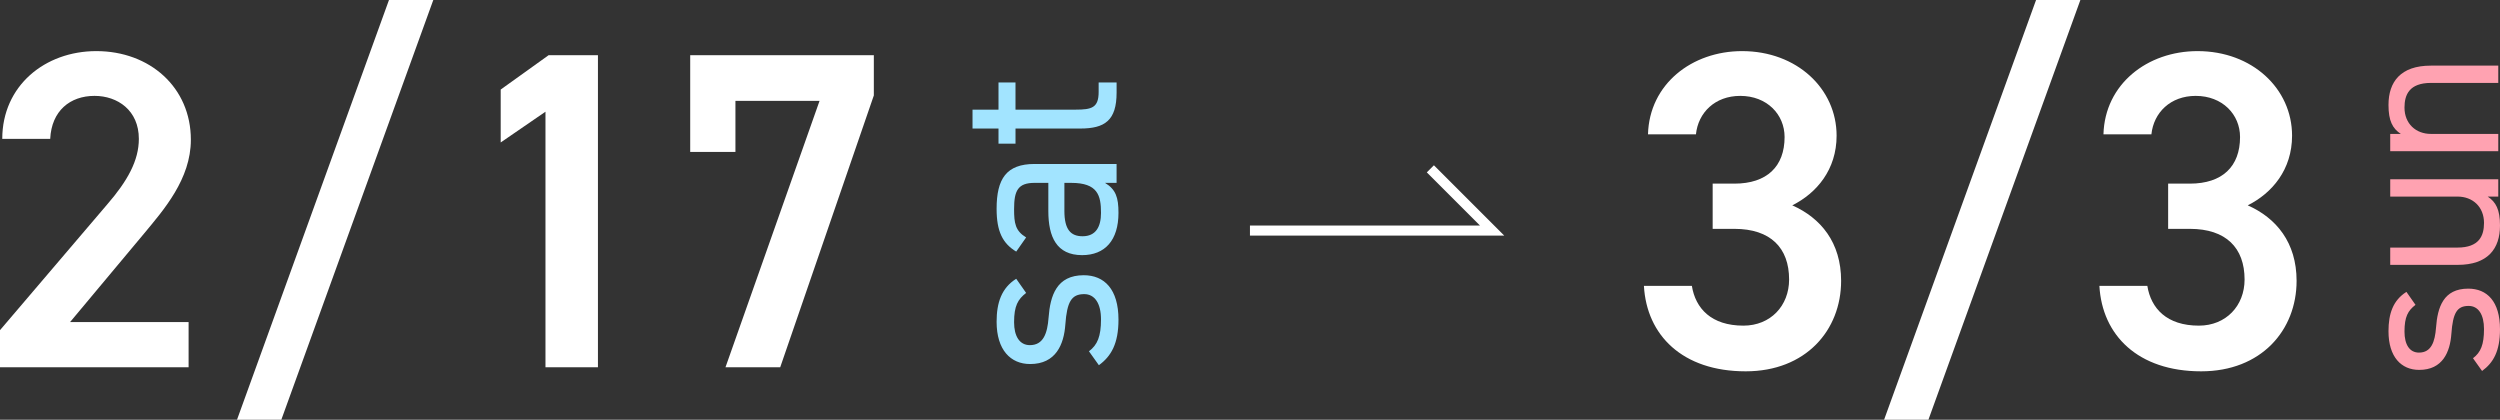
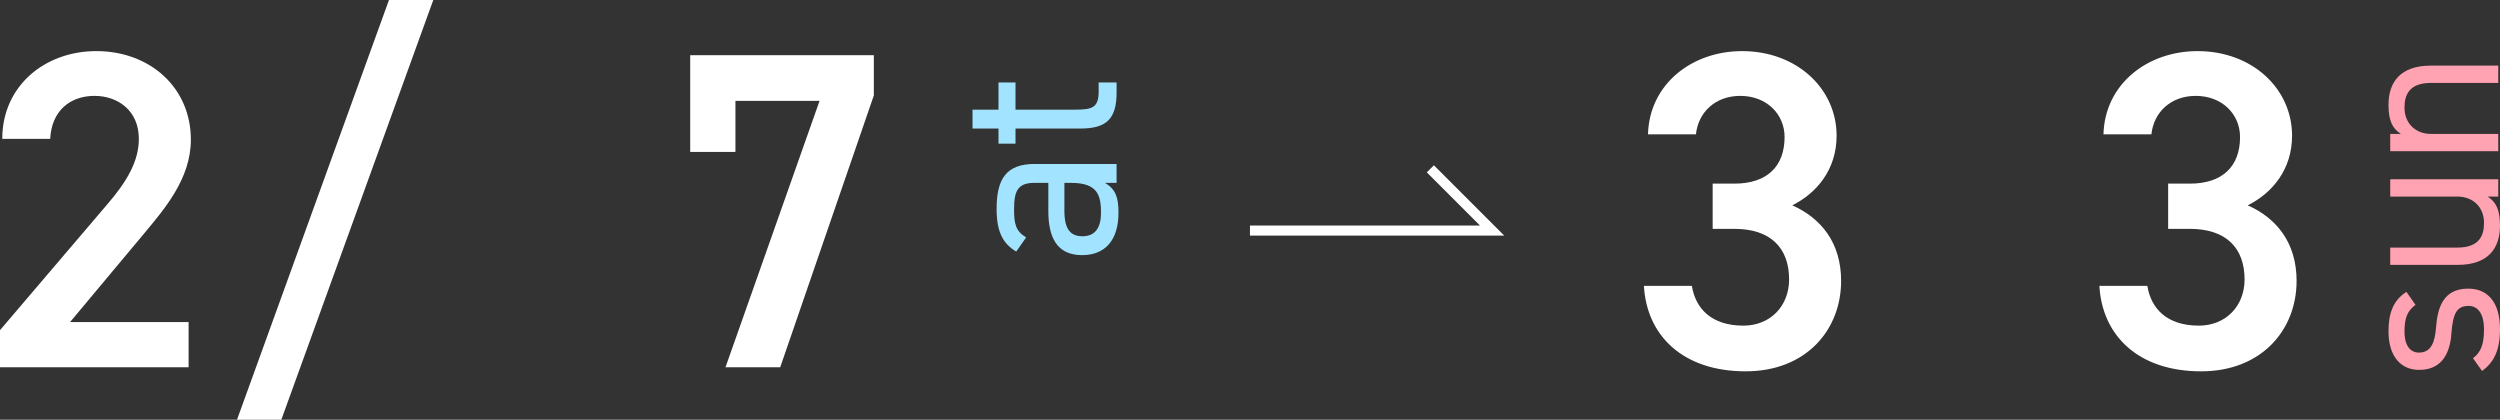
<svg xmlns="http://www.w3.org/2000/svg" id="_レイヤー_1" data-name="レイヤー 1" viewBox="0 0 497.45 83.517">
  <rect x="0" y="0" width="497.45" height="83.517" fill="#333333" stroke="none" />
  <defs>
    <style>
      .cls-1 {
        fill: #a2e4ff;
      }

      .cls-1, .cls-2, .cls-3 {
        stroke-width: 0px;
      }

      .cls-2 {
        fill: #fff;
      }

      .cls-3 {
        fill: #ffa2b1;
      }
    </style>
  </defs>
  <g>
    <path class="cls-2" d="M37.528,73.077H0v-7.38l21.329-25.019c4.05-4.681,6.3-8.729,6.3-13.05,0-5.67-4.23-8.55-8.82-8.55-4.86,0-8.549,2.97-8.819,8.55H.45C.45,17.1,8.91,10.17,19.169,10.17c10.62,0,18.809,7.199,18.809,17.639,0,7.83-5.4,13.949-9.36,18.72l-14.669,17.55h23.579v8.999Z" />
    <path class="cls-2" d="M47.159,83.517L77.398,0h8.819l-30.239,83.517h-8.819Z" />
-     <path class="cls-2" d="M118.977,73.077h-10.439V22.229l-8.91,6.119v-10.529l9.54-6.84h9.81v62.098Z" />
    <path class="cls-2" d="M137.337,30.238V10.979h36.539v8.01l-18.629,54.088h-10.89l18.719-53.008h-16.739v10.169h-9Z" />
  </g>
  <g>
    <path class="cls-2" d="M340.787,36.539h4.32c6.48,0,9.99-3.42,9.99-9.27,0-4.5-3.51-8.19-8.82-8.19-5.04,0-8.37,3.33-8.819,7.649h-9.54c.27-9.989,8.729-16.559,18.719-16.559,10.89,0,18.809,7.47,18.809,16.829,0,6.75-3.96,11.43-8.82,13.859,5.67,2.521,9.719,7.38,9.719,15.029,0,9.81-7.019,17.999-18.989,17.999-12.6,0-19.709-7.199-20.249-17.009h9.54c.72,4.5,3.87,7.919,10.26,7.919,5.399,0,9.089-3.959,9.089-9.179,0-6.3-3.69-10.08-10.89-10.08h-4.32v-8.999Z" />
-     <path class="cls-2" d="M374.896,83.517L405.135,0h8.819l-30.239,83.517h-8.819Z" />
    <path class="cls-2" d="M431.415,36.539h4.319c6.48,0,9.99-3.42,9.99-9.27,0-4.5-3.51-8.19-8.82-8.19-5.039,0-8.369,3.33-8.819,7.649h-9.539c.27-9.989,8.729-16.559,18.719-16.559,10.89,0,18.81,7.47,18.81,16.829,0,6.75-3.96,11.43-8.82,13.859,5.67,2.521,9.72,7.38,9.72,15.029,0,9.81-7.02,17.999-18.989,17.999-12.6,0-19.709-7.199-20.249-17.009h9.54c.72,4.5,3.869,7.919,10.26,7.919,5.399,0,9.089-3.959,9.089-9.179,0-6.3-3.689-10.08-10.89-10.08h-4.319v-8.999Z" />
  </g>
  <g>
-     <path class="cls-1" d="M204.179,58.289c-1.645,1.27-2.396,2.585-2.396,5.828,0,2.772,1.081,4.559,3.148,4.559,2.679,0,3.478-2.35,3.713-5.452.329-4.417,1.598-8.46,7.002-8.46,4.089,0,6.909,2.773,6.909,8.836,0,4.794-1.457,7.285-3.901,9.07l-1.974-2.772c1.692-1.269,2.397-2.961,2.397-6.345,0-3.148-1.222-5.029-3.337-5.029-2.538,0-3.431,1.504-3.76,6.063-.282,3.947-1.88,7.849-7.003,7.849-3.9,0-6.673-2.82-6.673-8.413,0-3.807.987-6.72,3.901-8.554l1.974,2.82Z" />
    <path class="cls-1" d="M208.597,41.98v-5.593h-2.726c-3.336,0-4.088,1.551-4.088,5.217,0,2.819.235,4.323,2.396,5.64l-1.974,2.82c-2.726-1.646-3.901-4.043-3.901-8.507,0-5.969,1.927-8.93,7.566-8.93h16.308v3.76h-2.303c2.162,1.315,2.679,2.914,2.679,5.969,0,5.452-2.679,8.412-7.237,8.412-5.076,0-6.721-3.618-6.721-8.788ZM211.793,36.388v5.593c0,3.713,1.269,5.028,3.619,5.028,2.632,0,3.666-1.88,3.666-4.652,0-3.478-.658-5.969-5.922-5.969h-1.363Z" />
    <path class="cls-1" d="M198.681,28.585v-3.008h-5.169v-3.76h5.169v-5.405h3.384v5.405h11.937c3.243,0,4.606-.376,4.606-3.524v-1.881h3.572v2.021c0,5.545-2.35,7.144-7.237,7.144h-12.877v3.008h-3.384Z" />
  </g>
  <g>
    <path class="cls-3" d="M480.637,60.657c-1.505,1.161-2.192,2.365-2.192,5.332,0,2.537.988,4.171,2.881,4.171,2.451,0,3.182-2.15,3.396-4.988.301-4.041,1.462-7.739,6.407-7.739,3.741,0,6.32,2.537,6.32,8.084,0,4.386-1.332,6.665-3.568,8.299l-1.806-2.537c1.548-1.161,2.192-2.709,2.192-5.805,0-2.882-1.118-4.602-3.053-4.602-2.322,0-3.139,1.376-3.44,5.548-.258,3.611-1.72,7.18-6.406,7.18-3.569,0-6.106-2.579-6.106-7.696,0-3.483.903-6.149,3.569-7.826l1.806,2.58Z" />
    <path class="cls-3" d="M497.106,35.675v3.44h-2.106c1.634,1.074,2.45,2.58,2.45,5.762,0,4.601-2.407,7.826-8.428,7.826h-13.415v-3.44h13.372c4.343,0,5.289-2.365,5.289-4.901,0-3.226-2.278-5.246-5.246-5.246h-13.415v-3.44h21.499Z" />
    <path class="cls-3" d="M475.607,30.085v-3.439h2.106c-1.634-1.075-2.451-2.58-2.451-5.763,0-4.601,2.408-7.825,8.428-7.825h13.416v3.439h-13.372c-4.344,0-5.289,2.365-5.289,4.902,0,3.225,2.278,5.246,5.245,5.246h13.416v3.439h-21.499Z" />
  </g>
  <polygon class="cls-2" points="299.315 46.881 248.715 46.881 248.715 44.881 294.487 44.881 283.907 34.301 285.321 32.887 299.315 46.881" />
</svg>